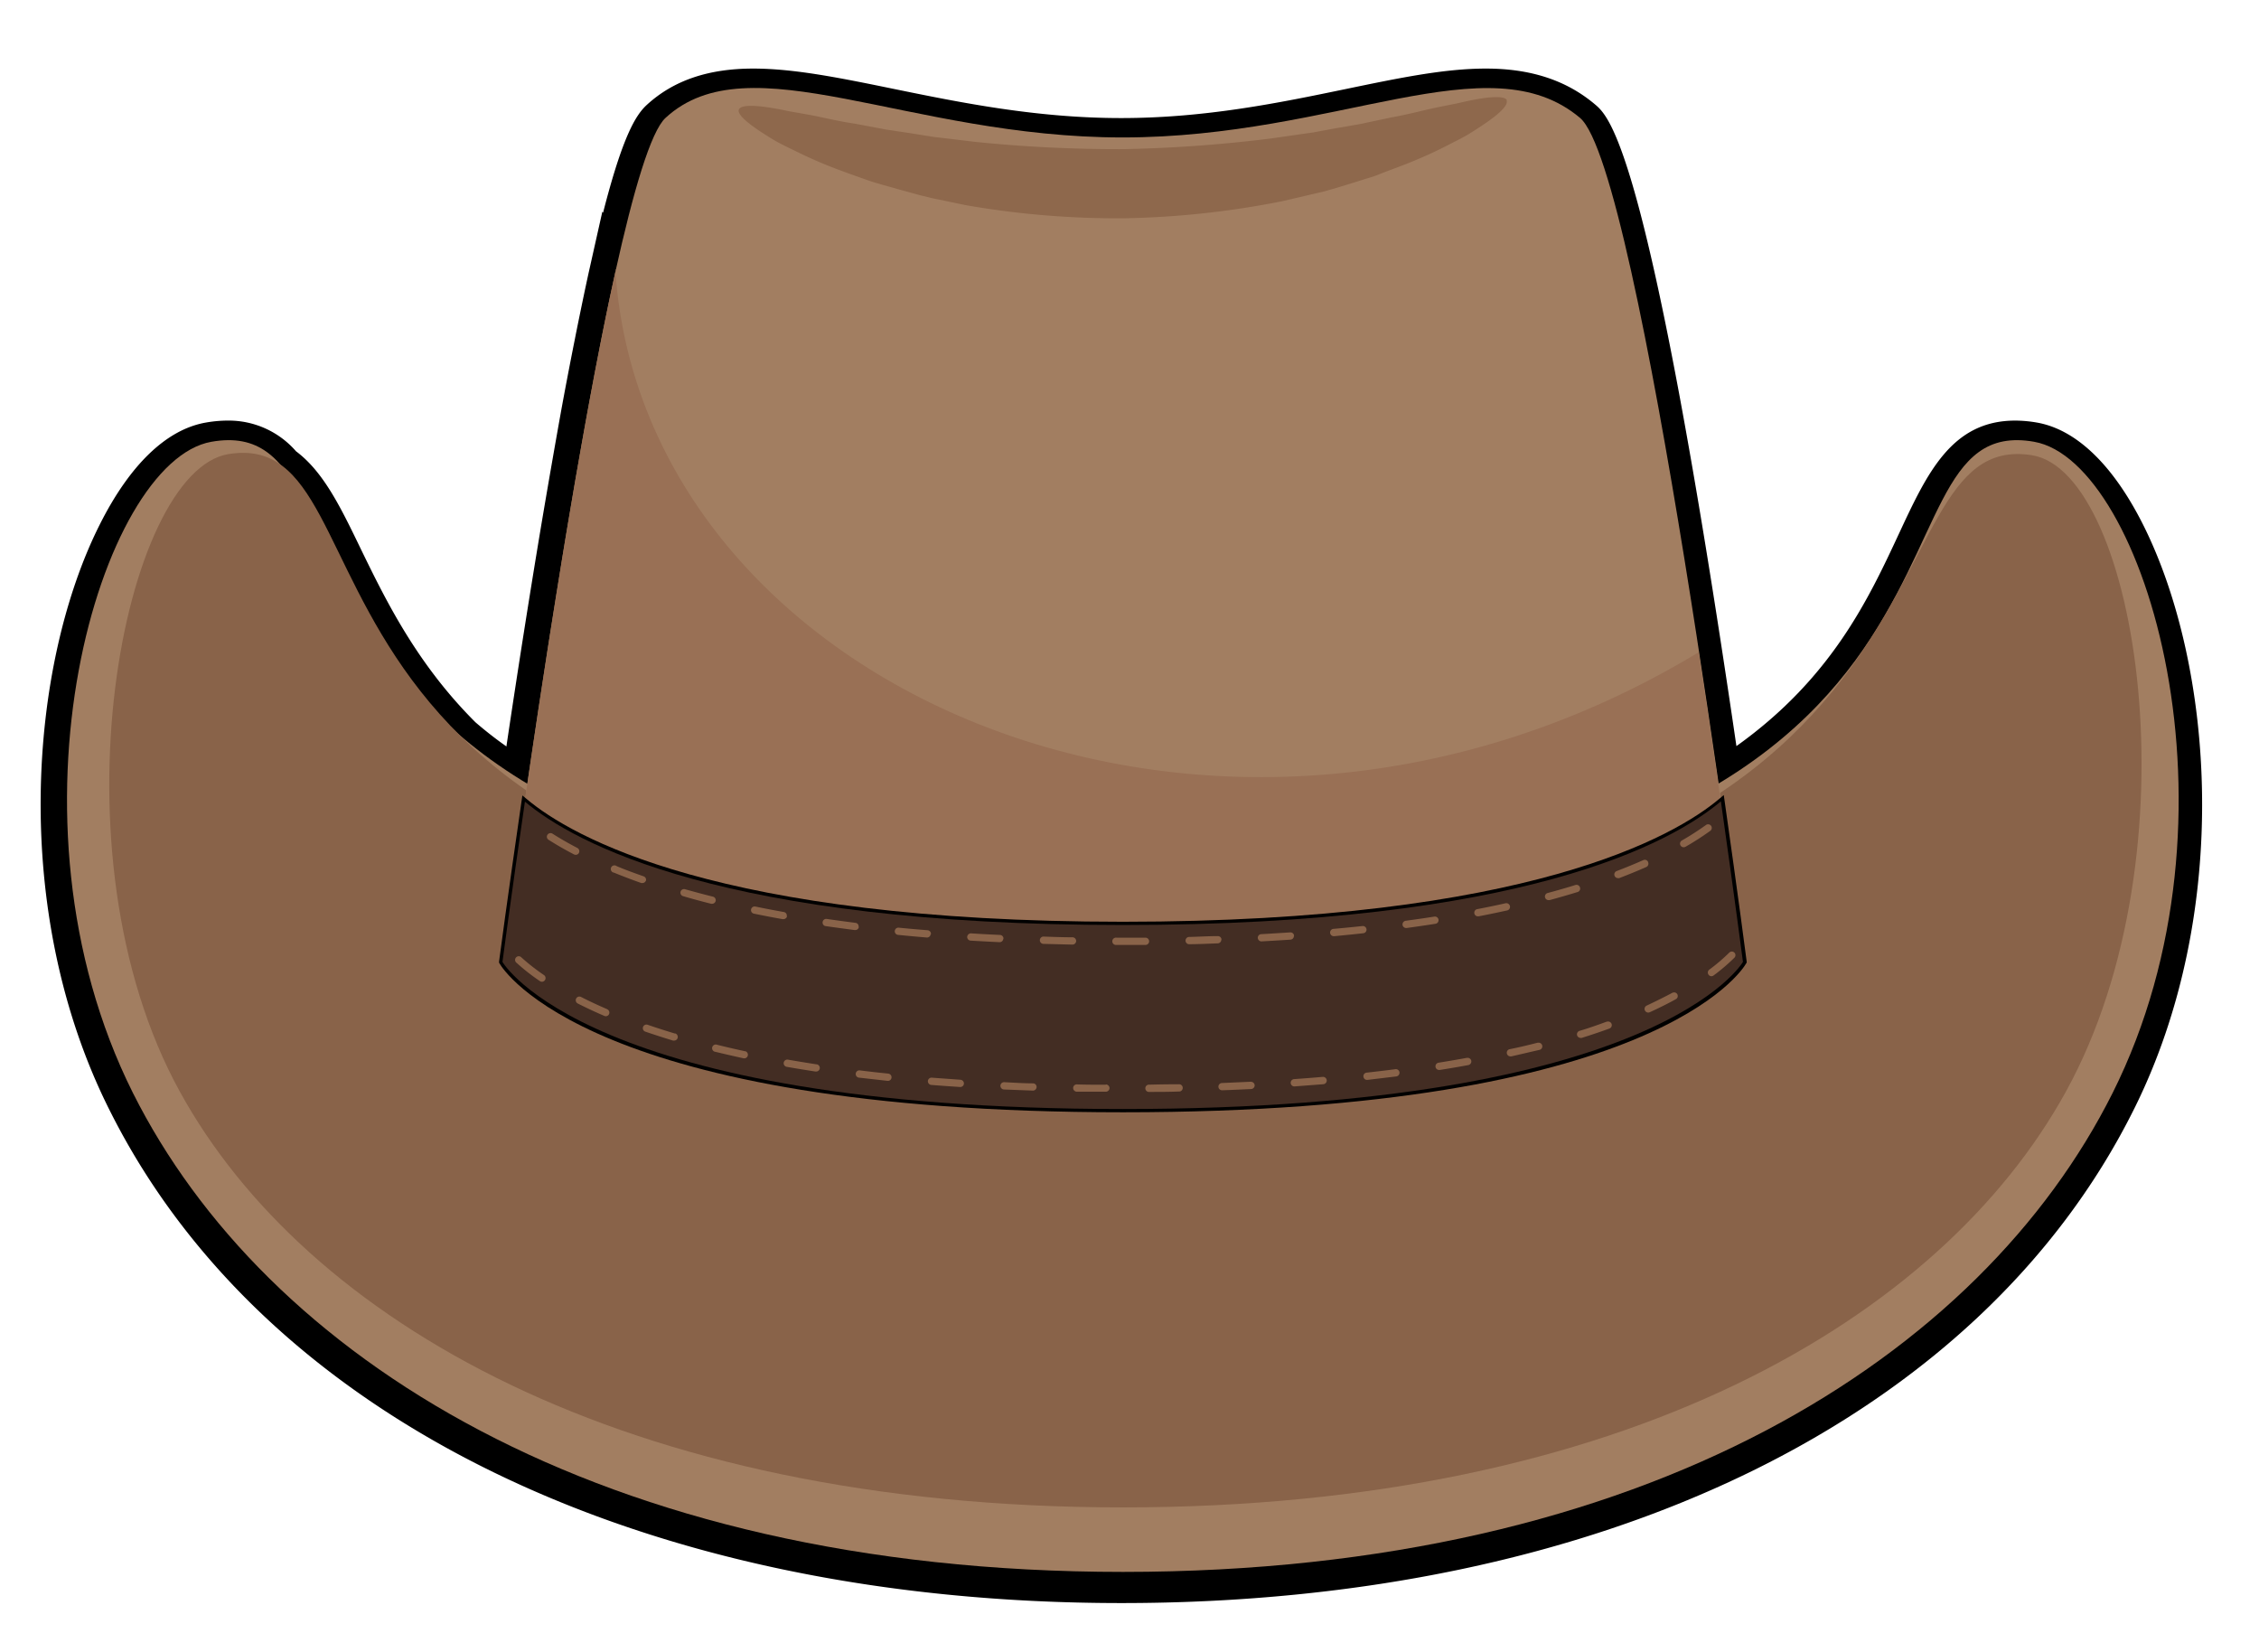
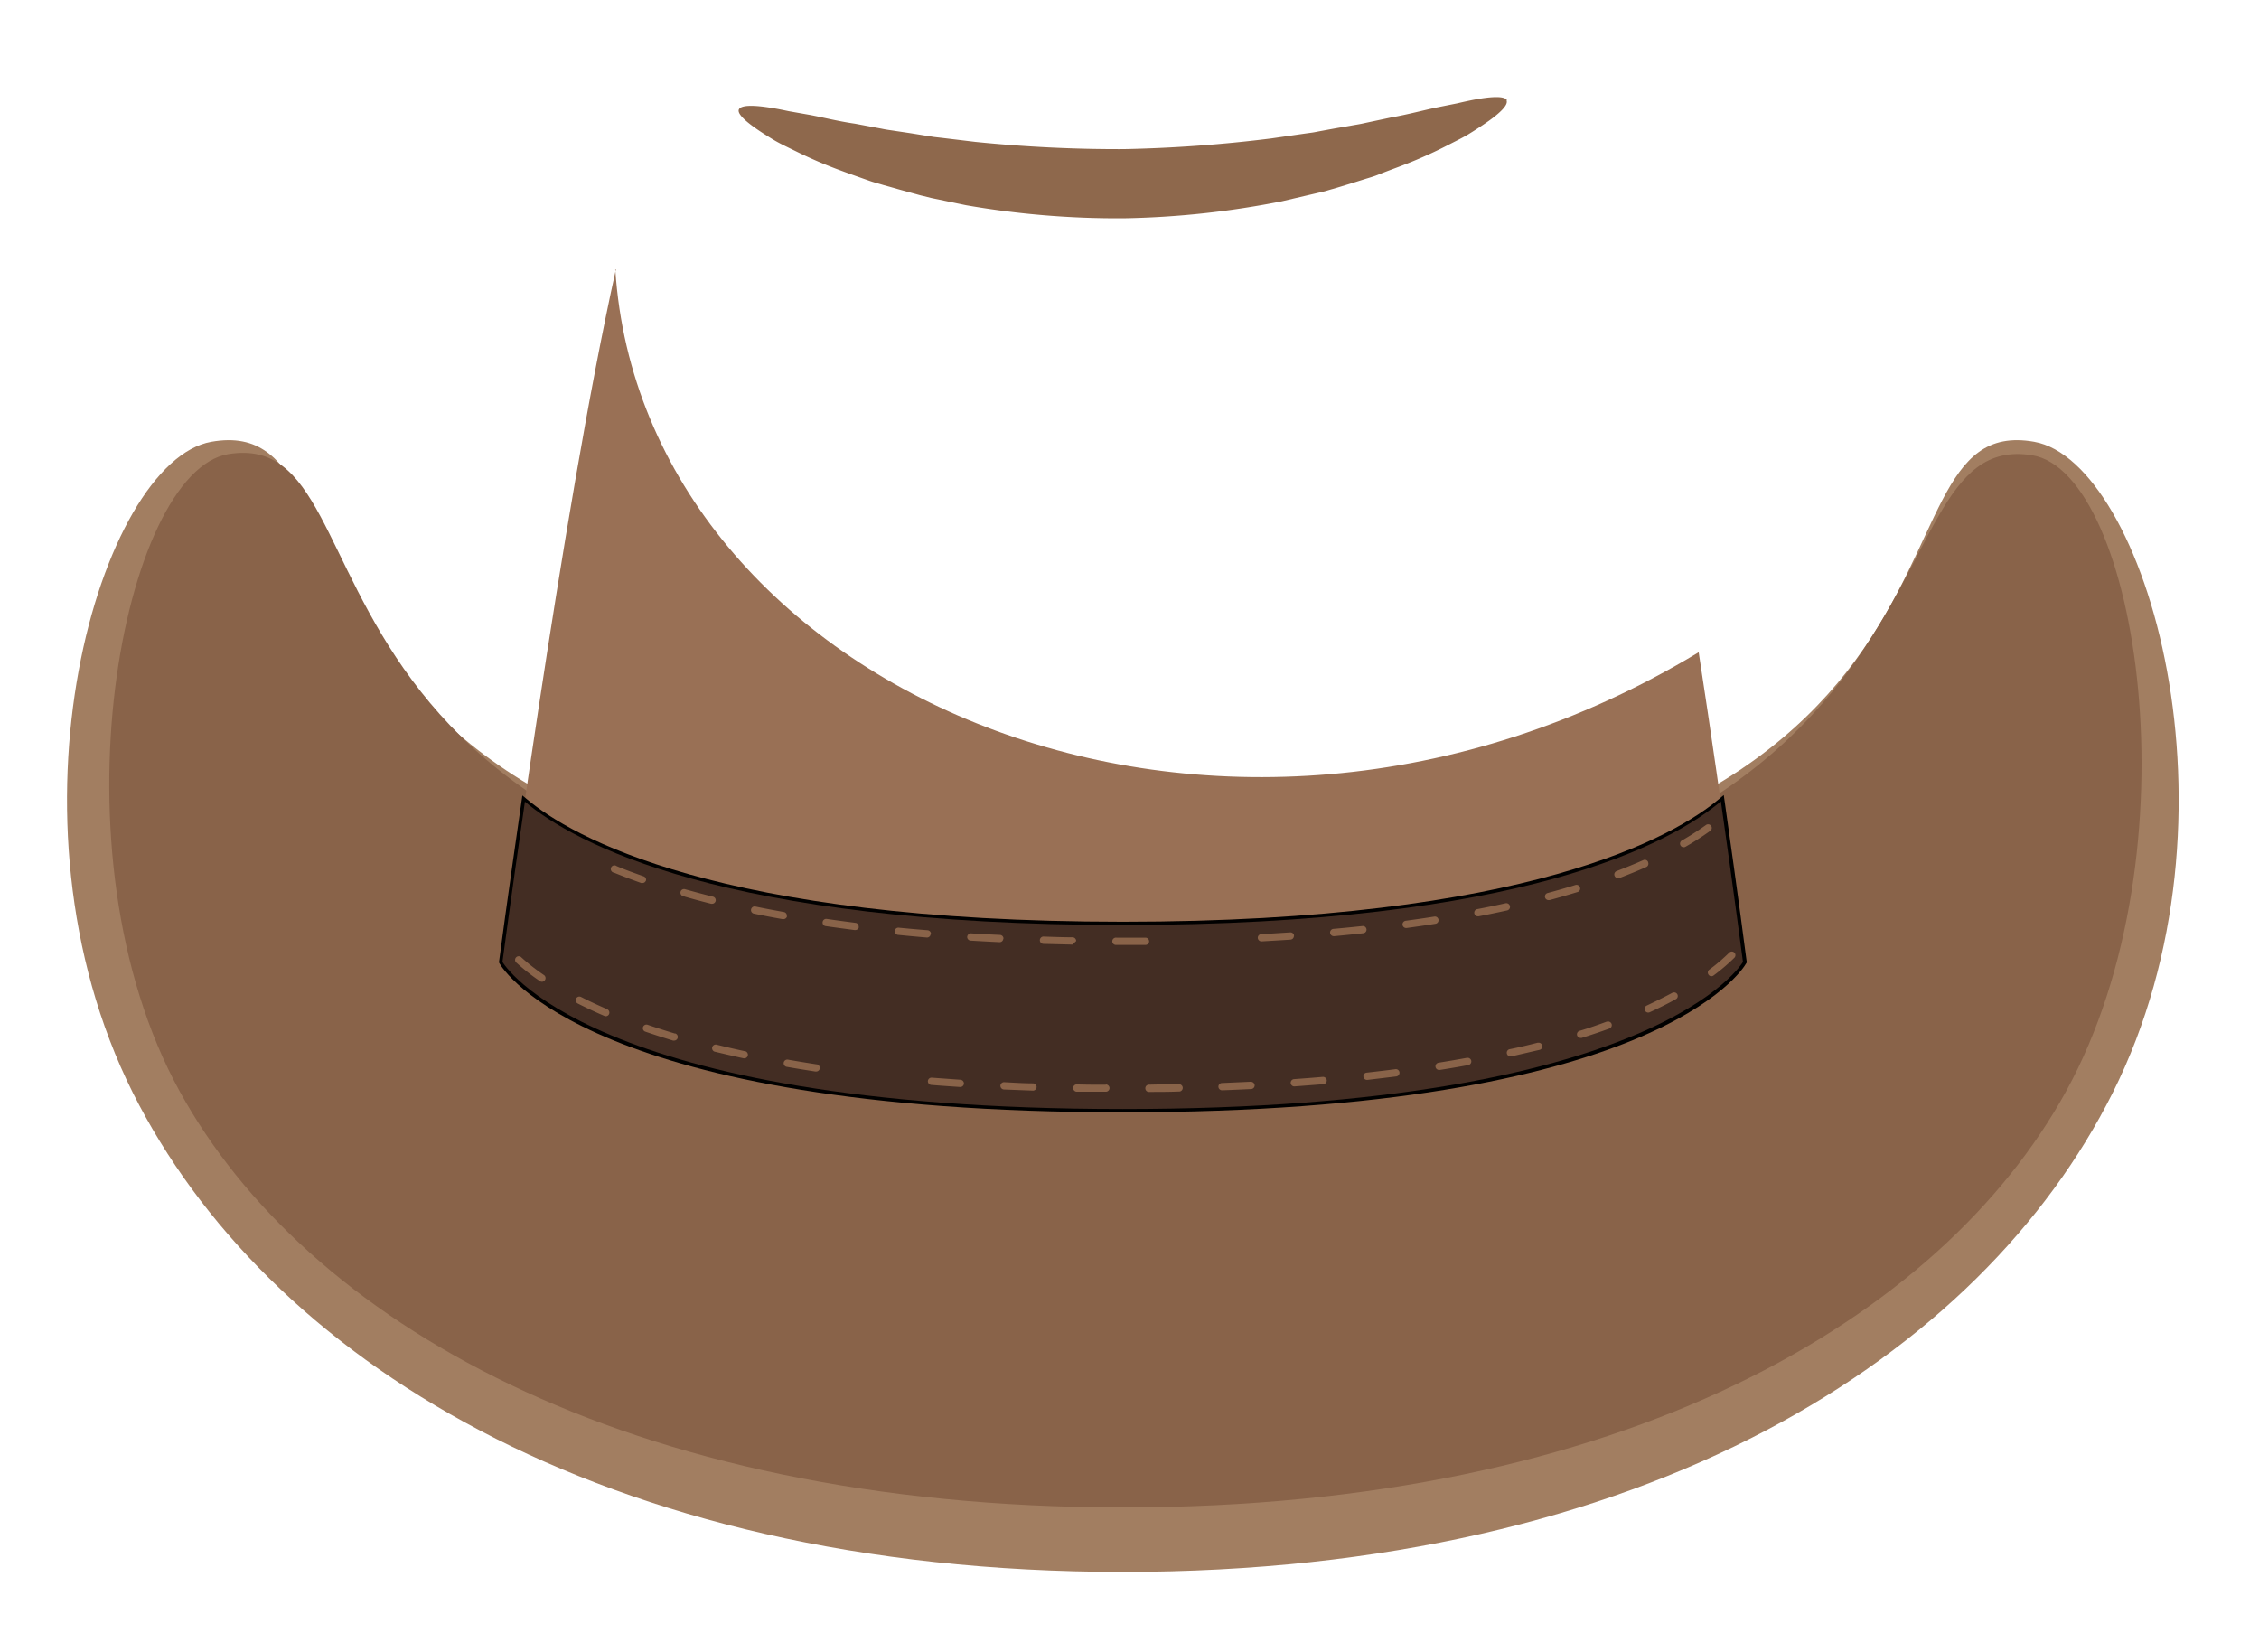
<svg xmlns="http://www.w3.org/2000/svg" viewBox="0 0 346 253">
  <defs>
    <style>.cls-1{fill:#a27e61;}.cls-2{fill:#896349;}.cls-3{fill:#997055;}.cls-4{fill:#432d23;}.cls-5{fill:#8e684c;}.cls-6{fill:none;}</style>
  </defs>
  <g id="kapelusz3">
-     <path d="M171.78,245.5c-73.4,0-131.36-28.22-155-75.49C1.49,139.6,4.45,101.89,15.26,80.37c4.6-9.17,10.21-14.58,16.23-15.65a19.68,19.68,0,0,1,3.34-.31,13.66,13.66,0,0,1,10.51,4.7c4.2,3.15,6.79,8.46,10,15.12,3.79,7.77,8.52,17.45,17.49,26.39,1.45,1.24,3,2.48,4.75,3.7l0-.12c1.82-12.22,3.63-23.65,5.36-34,1-5.92,2-11.68,3-17.24l.07-.39c.68-3.69,1.37-7.29,2.06-10.73.34-1.75,1.12-5.51,1.12-5.51.35-1.68.71-3.38,1.07-5l2-8.92.11.17c3-11.72,5-14.95,6.68-16.5,4.09-3.76,9.43-5.58,16.32-5.58,6.31,0,13.35,1.44,21.5,3.11,10.26,2.1,21.88,4.47,34.85,4.47s24.39-2.37,34.47-4.46c8.07-1.67,15-3.12,21.4-3.12,6.86,0,12.32,1.79,16.69,5.47,2.3,1.93,8.31,7,21.68,98.29,14.59-10.41,20.25-22.57,24.89-32.52,4.33-9.3,8.07-17.33,17.82-17.33a19.89,19.89,0,0,1,3.35.31c6,1.07,11.63,6.48,16.23,15.64,10.8,21.53,13.77,59.23-1.47,89.65C303.15,217.28,245.18,245.5,171.78,245.5Z" />
    <path class="cls-1" d="M311.59,67.66c-29-5.16,2.41,70.85-139.62,70.85S61.39,62.5,32.36,67.66c-16.9,3-33.26,57.24-12,99.72C40.51,207.52,91.57,240.73,172,240.73s131.47-33.21,151.58-73.35c21.29-42.48,4.93-96.72-12-99.72" />
    <path class="cls-2" d="M311.25,69.72c-27.67-4.47-3.93,72.37-139.28,72.37S62.65,65.06,35,69.54c-16.1,2.6-27.75,60.74-7.46,97.63C46.69,202,95.35,230.85,172,230.85S297.26,202,316.43,167.17c20.29-36.89,10.92-94.84-5.18-97.45" />
-     <path class="cls-1" d="M267,147.32S251.33,25.89,242,18.05c-14-11.79-37.13,3-70.06,3s-57.19-14.82-70-3c-9,8.22-25,129.27-25,129.27s12.89,22.52,95,22.52,95-22.52,95-22.52" />
    <path class="cls-3" d="M94.33,41.28c-8.32,37.42-17.4,106-17.4,106s12.89,22.52,95,22.52,95-22.52,95-22.52-2.81-21.73-6.75-47.39c-73.71,44.54-161.81,5.63-165.94-58.65" />
    <path d="M172,170.34c-81.5,0-94.95-21.85-95.48-22.78l-.08-.14,0-.17c0-.1,1.36-10.22,3.44-24.55l.13-.88.69.57c6.74,5.65,29.12,18.77,91.28,18.77s84.62-13.16,91.35-18.82l.69-.58.13.9c2.05,14.35,3.37,24.49,3.38,24.59l0,.17-.09.14C266.92,148.49,253.48,170.34,172,170.34ZM77.44,147.2C78.71,149,94.51,169.34,172,169.34S265.24,149,266.5,147.2c-.18-1.4-1.4-10.68-3.23-23.53-9,7.17-32.53,18.49-91.3,18.49s-82.22-11.3-91.24-18.44C78.87,136.54,77.63,145.8,77.44,147.2Z" />
    <path class="cls-4" d="M172,141.66c-61.25,0-84-12.52-91.6-18.89-2.11,14.5-3.44,24.54-3.44,24.54s12.89,22.53,95,22.53,95-22.53,95-22.53-1.31-10.06-3.38-24.59c-7.55,6.36-30.25,18.94-91.67,18.94" />
-     <path class="cls-2" d="M136.08,164.42c-1.48-.15-3-.32-4.41-.5a.56.56,0,0,0-.14,1.11l4.44.5H136a.55.55,0,0,0,.55-.5.56.56,0,0,0-.5-.61" />
    <path class="cls-2" d="M169.37,166.12c-1.5,0-3,0-4.45-.05h0a.55.55,0,0,0-.55.55.57.57,0,0,0,.55.57c1.46,0,3,0,4.46,0a.56.56,0,0,0,.56-.55.57.57,0,0,0-.56-.56" />
    <path class="cls-2" d="M202.68,164.91c-1.44.13-2.92.24-4.43.35a.56.56,0,0,0,0,1.12h0l4.45-.34a.57.57,0,0,0,.51-.61.57.57,0,0,0-.61-.51" />
    <path class="cls-2" d="M191.6,165.66l-4.44.2a.55.55,0,0,0-.54.57.56.56,0,0,0,.56.54h0c1.51-.05,3-.12,4.46-.19a.56.56,0,0,0,.53-.58.57.57,0,0,0-.59-.53" />
    <path class="cls-2" d="M180.5,166.05h0q-2.19,0-4.44.06a.56.56,0,1,0,0,1.11h0c1.51,0,3,0,4.46-.06a.56.56,0,1,0,0-1.11" />
    <path class="cls-2" d="M158.26,165.91c-1.51,0-3-.11-4.45-.18a.56.56,0,0,0-.58.53.57.57,0,0,0,.53.59l4.46.17h0a.56.56,0,0,0,.55-.54.55.55,0,0,0-.53-.57" />
    <path class="cls-2" d="M79.88,146.64a.56.56,0,1,0-.75.82,31.74,31.74,0,0,0,3.56,2.79.5.5,0,0,0,.31.1.55.55,0,0,0,.46-.24.56.56,0,0,0-.14-.78,31.69,31.69,0,0,1-3.44-2.69" />
    <path class="cls-2" d="M93,154.55c-1.4-.6-2.75-1.23-4-1.87a.56.56,0,1,0-.51,1c1.28.65,2.65,1.29,4.07,1.9a.54.54,0,0,0,.22.05.55.55,0,0,0,.51-.33.57.57,0,0,0-.29-.74" />
    <path class="cls-2" d="M114.16,161c-1.47-.31-2.92-.65-4.33-1a.56.56,0,1,0-.26,1.08c1.41.34,2.88.68,4.35,1H114a.55.55,0,0,0,.54-.44.56.56,0,0,0-.42-.66" />
    <path class="cls-2" d="M125.07,163c-1.47-.23-2.95-.47-4.38-.72a.56.56,0,0,0-.65.45.56.56,0,0,0,.46.65c1.43.25,2.92.49,4.4.72H125a.56.56,0,0,0,.56-.48.57.57,0,0,0-.47-.63" />
    <path class="cls-2" d="M103.41,158.29c-1.44-.43-2.85-.88-4.21-1.35a.55.55,0,0,0-.71.35.55.55,0,0,0,.35.7c1.37.47,2.8.93,4.25,1.37a.51.51,0,0,0,.17,0,.56.56,0,0,0,.53-.4.57.57,0,0,0-.38-.7" />
    <path class="cls-2" d="M147.15,165.36l-4.43-.32a.56.56,0,0,0-.6.51.57.57,0,0,0,.51.6c1.46.12,2.94.22,4.45.32h0a.56.56,0,0,0,.56-.51.57.57,0,0,0-.53-.6" />
    <path class="cls-2" d="M235.53,159.68c-1.4.36-2.84.71-4.31,1a.55.55,0,0,0-.42.66.56.56,0,0,0,.54.44l.13,0c1.47-.33,2.93-.68,4.34-1a.55.55,0,0,0,.4-.68.56.56,0,0,0-.68-.4" />
    <path class="cls-2" d="M224.7,162q-2.14.39-4.38.75a.56.56,0,0,0,.09,1.11h.09c1.49-.23,3-.49,4.4-.75a.57.57,0,0,0,.45-.65.56.56,0,0,0-.65-.45" />
    <path class="cls-2" d="M256.22,152c-1.24.67-2.57,1.32-4,2a.56.56,0,0,0-.28.74.58.58,0,0,0,.51.33.59.59,0,0,0,.23-.05c1.4-.64,2.76-1.31,4-2a.55.55,0,0,0,.23-.75.56.56,0,0,0-.76-.22" />
    <path class="cls-2" d="M213.73,163.74c-1.44.19-2.92.36-4.41.53a.54.54,0,0,0-.49.61.55.55,0,0,0,.55.5h.06l4.43-.53a.57.57,0,0,0,.48-.63.55.55,0,0,0-.62-.48" />
    <path class="cls-2" d="M265.65,145.89a.56.56,0,0,0-.79,0,27.84,27.84,0,0,1-3.06,2.61.55.55,0,0,0-.11.77.54.54,0,0,0,.77.12,30.08,30.08,0,0,0,3.19-2.72.56.56,0,0,0,0-.78" />
    <path class="cls-2" d="M246.12,156.45c-1.34.49-2.75,1-4.19,1.42a.55.55,0,0,0-.37.69.56.56,0,0,0,.53.39.47.47,0,0,0,.17,0c1.46-.46,2.89-.94,4.24-1.43a.56.56,0,0,0,.34-.71.57.57,0,0,0-.72-.34" />
    <path class="cls-2" d="M252.43,132a.55.55,0,0,0-.73-.28c-1.29.57-2.67,1.14-4.09,1.68a.56.56,0,0,0,.2,1.08.51.51,0,0,0,.2,0c1.43-.55,2.83-1.12,4.14-1.7a.56.56,0,0,0,.28-.74" />
    <path class="cls-2" d="M120.5,140.31a.54.54,0,0,0-.45-.64c-1.48-.27-3-.55-4.36-.84a.56.56,0,0,0-.65.43.55.55,0,0,0,.43.66c1.41.29,2.89.58,4.39.84H120a.56.56,0,0,0,.55-.46" />
-     <path class="cls-2" d="M88.67,130.62a.57.57,0,0,0-.24-.76c-1.36-.71-2.64-1.44-3.81-2.19a.57.57,0,0,0-.77.17.55.55,0,0,0,.17.77c1.2.76,2.51,1.52,3.9,2.24a.58.58,0,0,0,.26.06.54.54,0,0,0,.49-.29" />
    <path class="cls-2" d="M262.08,126.47a.56.56,0,0,0-.78-.13,43.81,43.81,0,0,1-3.7,2.38.55.55,0,0,0-.2.76.54.54,0,0,0,.48.27.55.55,0,0,0,.28-.07,43.49,43.49,0,0,0,3.79-2.44.55.55,0,0,0,.13-.77" />
    <path class="cls-2" d="M131.51,141.94a.54.54,0,0,0-.48-.61c-1.47-.19-2.95-.39-4.4-.6a.55.55,0,0,0-.63.47.54.54,0,0,0,.47.63c1.46.21,2.95.41,4.42.6H131a.54.54,0,0,0,.55-.49" />
    <path class="cls-2" d="M109.61,138a.56.56,0,0,0-.41-.68c-1.45-.36-2.89-.75-4.28-1.14a.55.55,0,1,0-.3,1.06c1.39.41,2.84.8,4.31,1.17h.14a.56.56,0,0,0,.54-.42" />
    <path class="cls-2" d="M98.93,134.91a.56.56,0,0,0-.34-.7c-1.43-.51-2.82-1-4.14-1.57a.56.56,0,1,0-.42,1c1.33.54,2.74,1.08,4.19,1.59a.57.57,0,0,0,.18,0,.55.55,0,0,0,.53-.38" />
    <path class="cls-2" d="M231.27,138.76a.57.57,0,0,0-.67-.43c-1.42.32-2.88.62-4.34.9a.55.55,0,0,0-.44.65.54.54,0,0,0,.54.45h.11c1.47-.28,2.94-.59,4.37-.9a.56.56,0,0,0,.43-.66" />
-     <path class="cls-2" d="M187.09,143.9a.55.55,0,0,0-.58-.54c-1.45,0-2.93.1-4.44.13a.56.56,0,0,0,0,1.11h0c1.51,0,3-.08,4.46-.13a.56.56,0,0,0,.53-.57" />
    <path class="cls-2" d="M220.33,140.84a.56.56,0,0,0-.63-.47c-1.43.23-2.91.44-4.4.64a.57.57,0,0,0-.48.63.56.56,0,0,0,.55.48h.08c1.5-.21,3-.42,4.42-.65a.55.55,0,0,0,.46-.63" />
    <path class="cls-2" d="M198.21,143.3a.56.56,0,0,0-.59-.51c-1.45.09-2.93.19-4.44.27a.55.55,0,0,0-.53.58.57.57,0,0,0,.56.53h0c1.51-.09,3-.17,4.45-.27a.56.56,0,0,0,.52-.6" />
    <path class="cls-2" d="M176,144.15a.55.55,0,0,0-.56-.55H171a.56.56,0,1,0,0,1.11h4.46a.56.56,0,0,0,.55-.56" />
    <path class="cls-2" d="M242,135.9a.56.56,0,0,0-.69-.37c-1.37.43-2.81.84-4.26,1.23a.55.55,0,0,0-.4.68.56.56,0,0,0,.54.41h.14c1.48-.4,2.92-.82,4.3-1.24a.55.55,0,0,0,.37-.7" />
    <path class="cls-2" d="M142.59,143.07a.56.56,0,0,0-.51-.61c-1.51-.12-3-.25-4.42-.39a.55.55,0,1,0-.12,1.1c1.45.15,2.93.28,4.45.41h0a.56.56,0,0,0,.55-.51" />
-     <path class="cls-2" d="M164.83,144.11a.57.57,0,0,0-.55-.57c-1.51,0-3-.06-4.45-.11h0a.56.56,0,0,0-.56.55.56.56,0,0,0,.54.57l4.46.11h0a.57.57,0,0,0,.56-.55" />
+     <path class="cls-2" d="M164.83,144.11a.57.57,0,0,0-.55-.57c-1.51,0-3-.06-4.45-.11h0a.56.56,0,0,0-.56.55.56.56,0,0,0,.54.57l4.46.11h0" />
    <path class="cls-2" d="M153.7,143.76a.56.56,0,0,0-.53-.58q-2.26-.1-4.44-.24a.58.58,0,0,0-.59.52.56.56,0,0,0,.52.59c1.46.09,3,.17,4.45.24h0a.56.56,0,0,0,.56-.54" />
    <path class="cls-2" d="M209.3,142.31a.56.56,0,0,0-.62-.49c-1.43.15-2.91.3-4.42.43a.56.56,0,0,0,.05,1.12h.06c1.51-.14,3-.29,4.43-.45a.55.55,0,0,0,.5-.61" />
    <path class="cls-5" d="M230.75,15.39c.3.67-1,2-3.6,3.73-.66.45-1.4.93-2.22,1.43s-1.75.95-2.74,1.46a68.7,68.7,0,0,1-6.91,3.14c-1.31.52-2.69,1-4.13,1.58-.71.3-1.47.5-2.23.74l-2.33.73-2.42.73c-.42.11-.83.24-1.25.36l-1.28.3-5.32,1.24a136.2,136.2,0,0,1-24.15,2.6,135.43,135.43,0,0,1-24.2-2l-5.34-1.11L141.34,30c-.42-.09-.83-.22-1.25-.33L137.65,29l-2.35-.66c-.77-.24-1.52-.42-2.25-.69-1.45-.51-2.84-1-4.16-1.49a68.68,68.68,0,0,1-7-3c-1-.49-1.94-.93-2.78-1.39s-1.58-.95-2.25-1.37c-2.66-1.72-4-3-3.68-3.65s2.12-.71,5.15-.2c.76.12,1.59.29,2.49.48l3,.53c2.12.38,4.46,1,7.12,1.38l4.11.77c.71.16,1.46.24,2.2.36l2.28.34,2.35.38c.39.05.79.13,1.2.19l1.23.14,5.08.61a216.93,216.93,0,0,0,22.68,1.11,215.43,215.43,0,0,0,22.65-1.64l5.06-.73,1.23-.17c.41-.06.81-.15,1.2-.22l2.34-.43,2.27-.39c.74-.14,1.48-.24,2.19-.41l4.1-.87c2.64-.47,5-1.12,7.07-1.55l3-.6c.9-.21,1.73-.39,2.48-.54,3-.57,4.86-.58,5.16.08" />
    <rect class="cls-6" x="10.28" y="13.5" width="323.39" height="227.23" />
  </g>
</svg>